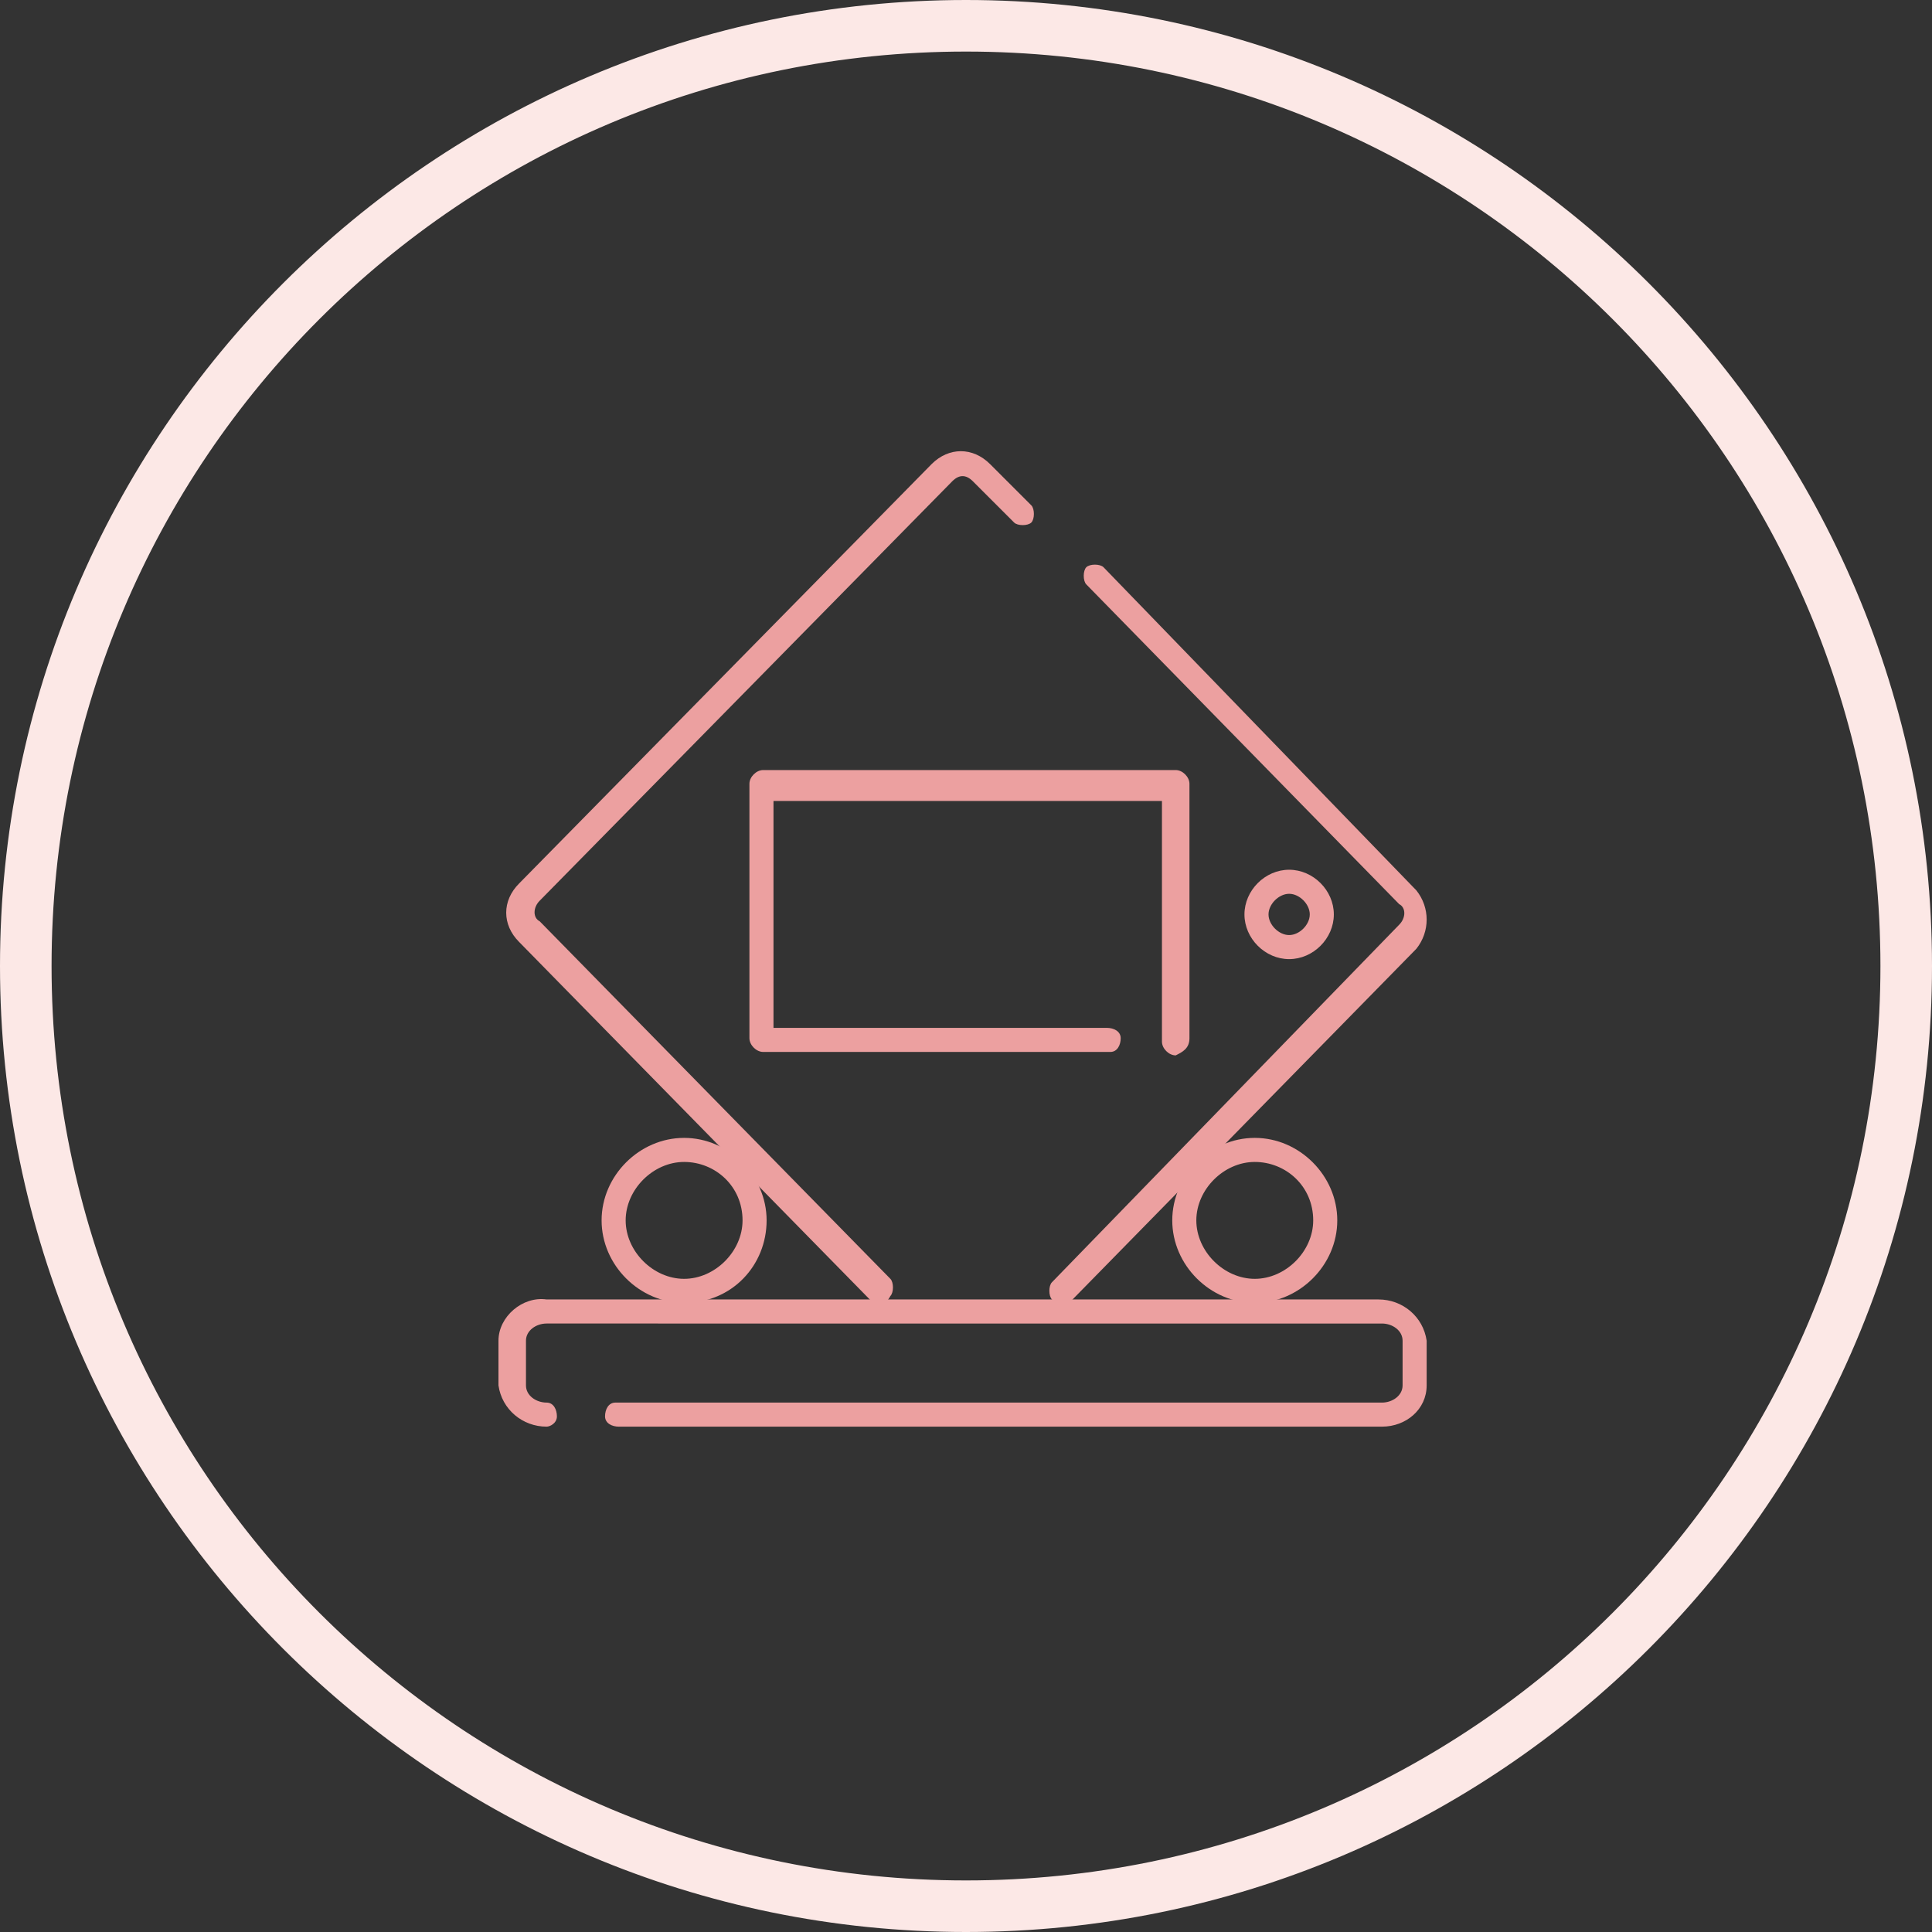
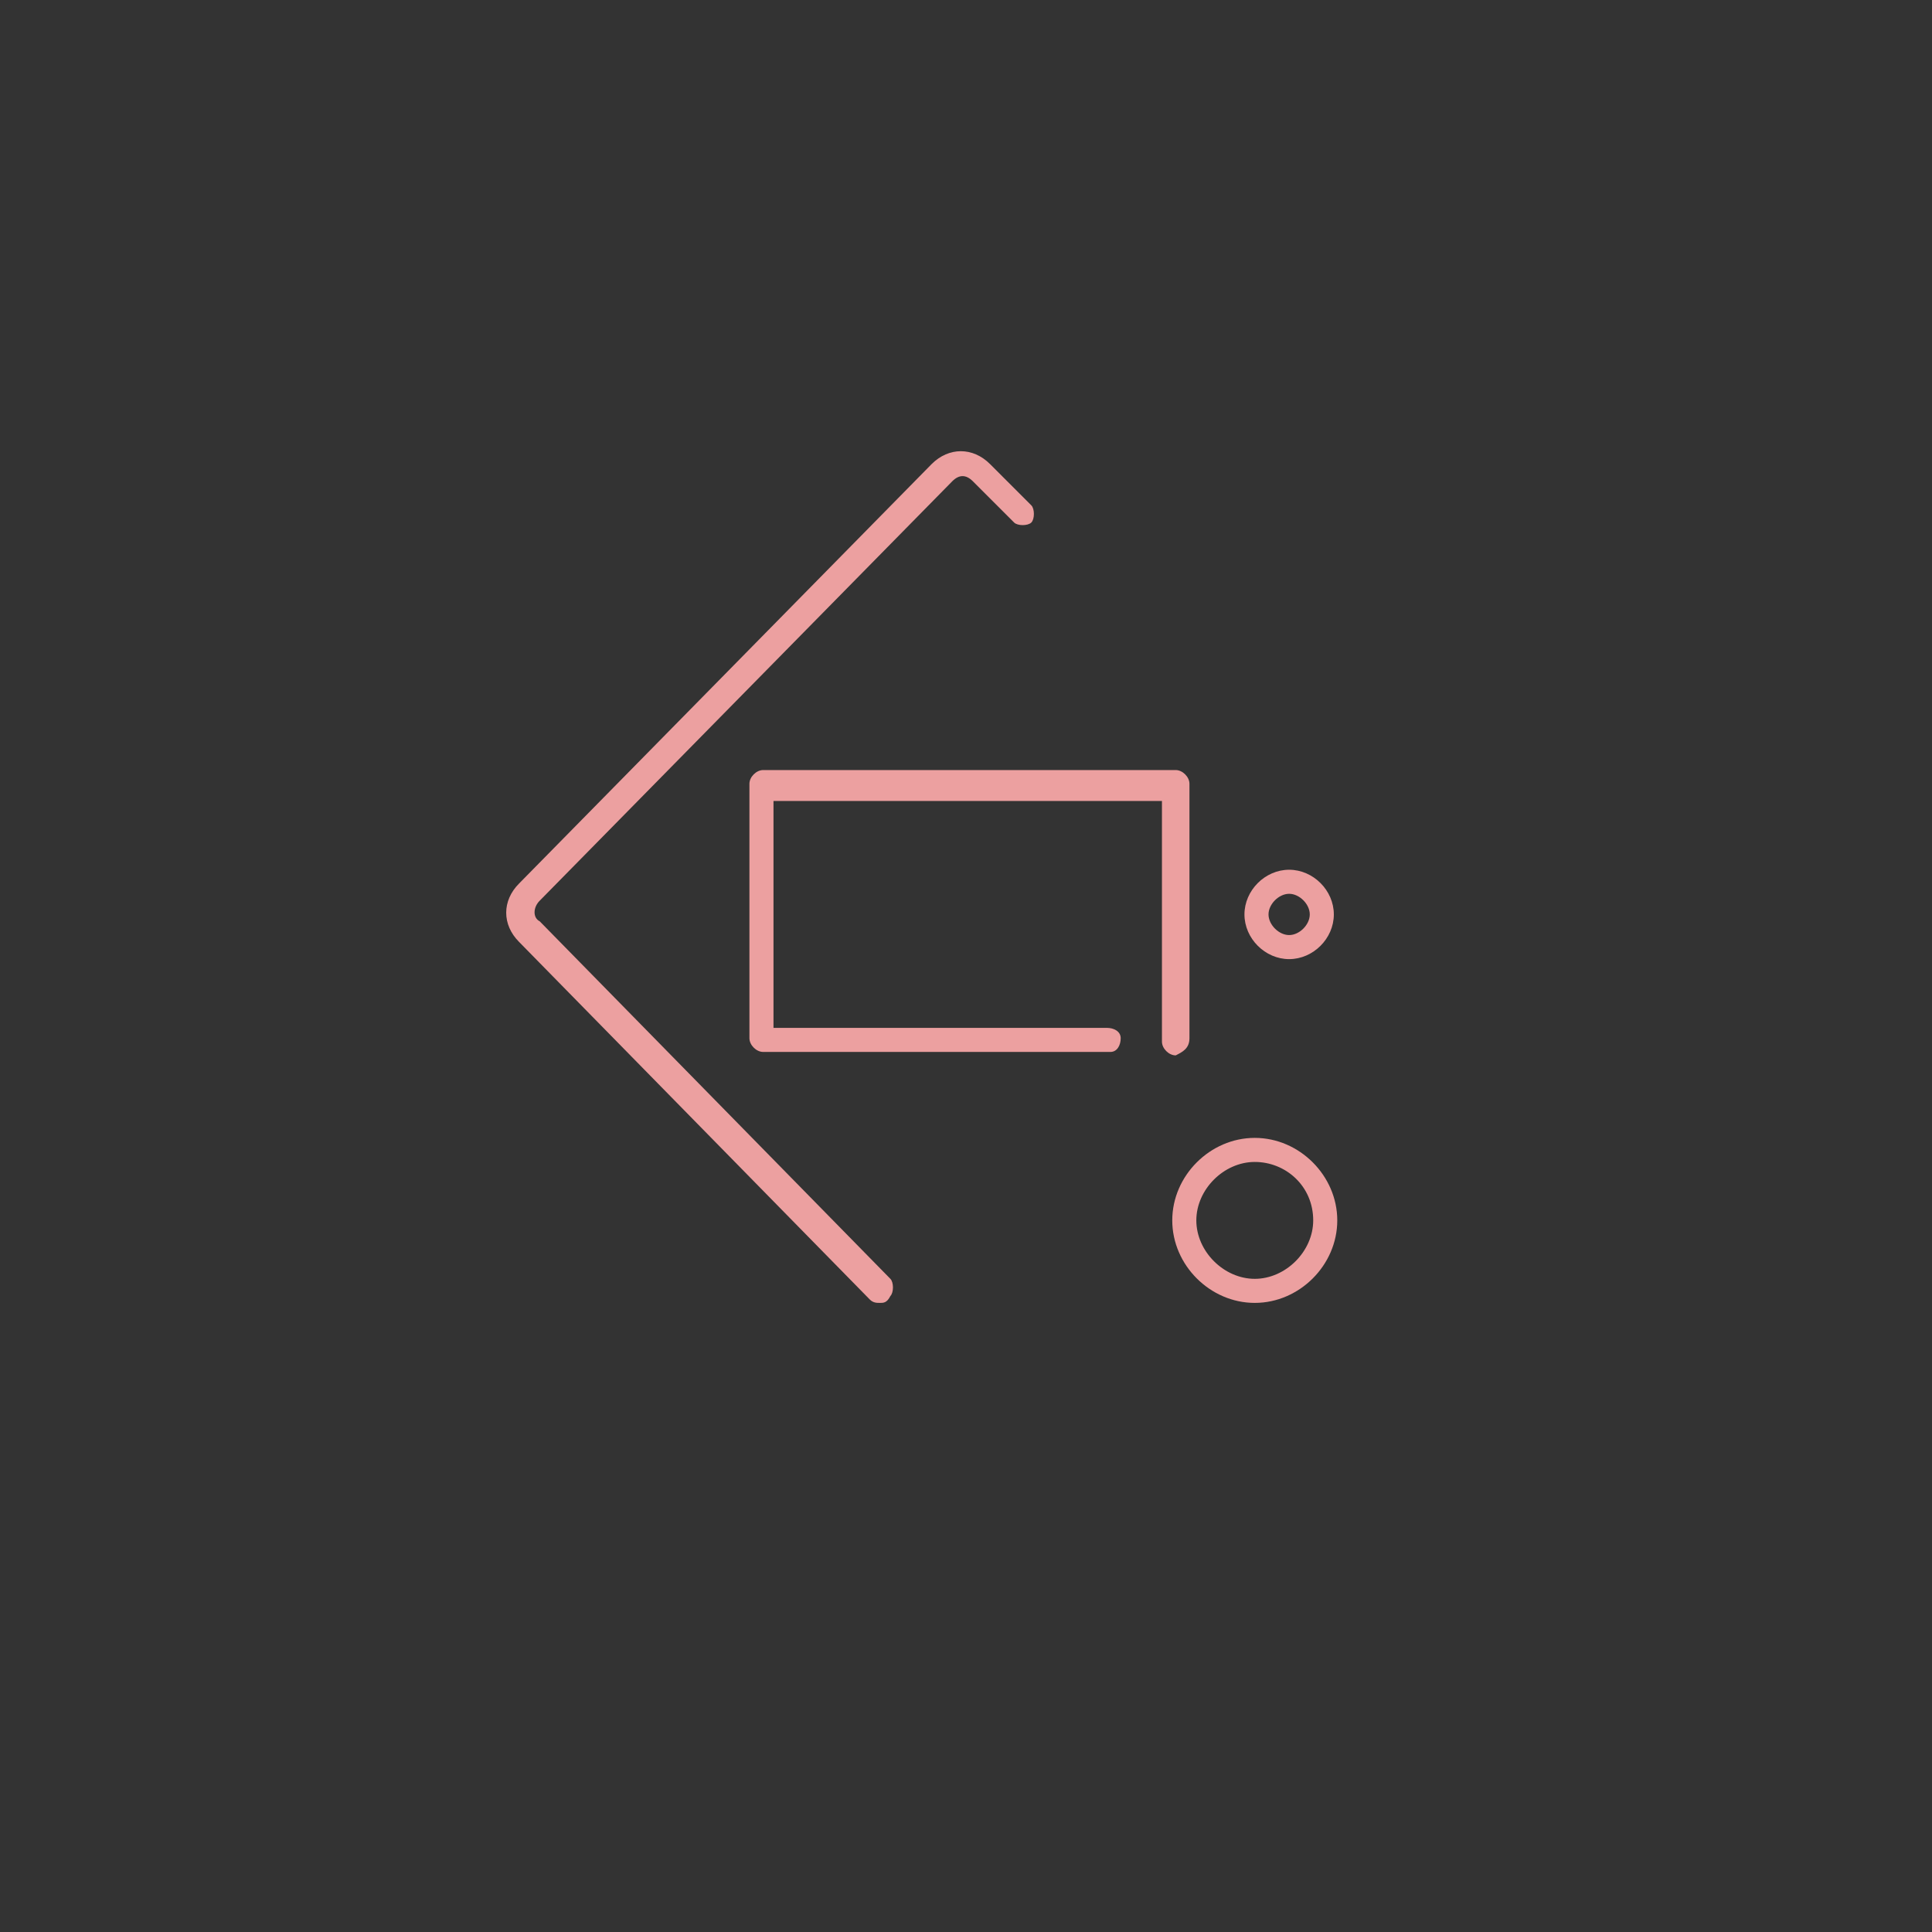
<svg xmlns="http://www.w3.org/2000/svg" id="Ebene_1" x="0px" y="0px" width="56.2px" height="56.2px" viewBox="0 0 56.2 56.2" style="enable-background:new 0 0 56.2 56.2;" xml:space="preserve">
  <rect x="0" y="0" width="56.2" height="56.2" fill="#333333" stroke="none" />
  <style type="text/css">	.st0{fill:#ECA0A0;}	.st1{fill:#FCE8E6;}</style>
-   <path class="st0" d="M30.9,37.9c-0.1,0-0.2,0-0.3-0.1c-0.1-0.1-0.1-0.4,0-0.5l10.1-10.4c0.2-0.2,0.2-0.5,0-0.6l-9.1-9.3 c-0.1-0.1-0.1-0.4,0-0.5c0.1-0.1,0.4-0.1,0.5,0c0,0,0,0,0,0l9.1,9.4c0.4,0.5,0.4,1.2,0,1.7L31.2,37.8C31.1,37.9,31,37.9,30.9,37.9z" />
  <path class="st0" d="M25.6,37.9c-0.1,0-0.2,0-0.3-0.1L15.1,27.4c-0.5-0.5-0.5-1.2,0-1.7l12-12.2c0.5-0.5,1.2-0.5,1.7,0l1.2,1.2 c0.1,0.1,0.1,0.4,0,0.5c-0.1,0.1-0.4,0.1-0.5,0c0,0,0,0,0,0L28.3,14c-0.2-0.2-0.4-0.2-0.6,0l-12,12.2c-0.2,0.2-0.2,0.5,0,0.6 l10.2,10.4c0.1,0.1,0.1,0.4,0,0.5C25.8,37.9,25.7,37.9,25.6,37.9z" />
  <path class="st0" d="M34.2,30.7c-0.2,0-0.4-0.2-0.4-0.4v-7H22.5v6.6h9.7c0.2,0,0.4,0.1,0.4,0.3c0,0.2-0.1,0.4-0.3,0.4 c0,0-0.1,0-0.1,0h-10c-0.2,0-0.4-0.2-0.4-0.4v-7.4c0-0.2,0.2-0.4,0.4-0.4h12c0.2,0,0.4,0.2,0.4,0.4v7.4 C34.6,30.5,34.4,30.6,34.2,30.7z" />
  <path class="st0" d="M37.5,27.9c-0.7,0-1.3-0.6-1.3-1.3s0.6-1.3,1.3-1.3c0.7,0,1.3,0.6,1.3,1.3C38.8,27.3,38.2,27.9,37.5,27.9z  M37.5,26c-0.3,0-0.6,0.3-0.6,0.6c0,0.3,0.3,0.6,0.6,0.6s0.6-0.3,0.6-0.6C38.1,26.3,37.8,26,37.5,26z" />
-   <path class="st0" d="M40.2,41.5H18c-0.2,0-0.4-0.1-0.4-0.3c0-0.2,0.1-0.4,0.3-0.4c0,0,0.1,0,0.1,0h22.2c0.3,0,0.6-0.2,0.6-0.5v-1.3 c0-0.3-0.3-0.5-0.6-0.5H15.9c-0.3,0-0.6,0.2-0.6,0.5v1.3c0,0.3,0.3,0.5,0.6,0.5c0.2,0,0.3,0.2,0.3,0.4c0,0.2-0.2,0.3-0.3,0.3 c-0.7,0-1.3-0.5-1.4-1.2v-1.3c0-0.7,0.7-1.3,1.4-1.2c0,0,0,0,0,0h24.2c0.7,0,1.3,0.5,1.4,1.2c0,0,0,0,0,0v1.3 C41.5,41,40.9,41.5,40.2,41.5z" />
-   <path class="st0" d="M19.9,37.9c-1.3,0-2.4-1.1-2.4-2.4c0-1.3,1.1-2.4,2.4-2.4c1.3,0,2.4,1.1,2.4,2.4l0,0 C22.3,36.8,21.3,37.9,19.9,37.9z M19.9,33.8c-0.9,0-1.7,0.8-1.7,1.7c0,0.9,0.8,1.7,1.7,1.7c0.9,0,1.7-0.8,1.7-1.7l0,0 C21.6,34.5,20.8,33.8,19.9,33.8z" />
  <path class="st0" d="M36.5,37.9c-1.3,0-2.4-1.1-2.4-2.4s1.1-2.4,2.4-2.4c1.3,0,2.4,1.1,2.4,2.4v0C38.9,36.8,37.8,37.9,36.5,37.9z  M36.5,33.8c-0.9,0-1.7,0.8-1.7,1.7s0.8,1.7,1.7,1.7s1.7-0.8,1.7-1.7c0,0,0,0,0,0C38.2,34.5,37.4,33.8,36.5,33.8z" />
-   <path class="st1" d="M28.1,56.2C12.6,56.2,0,43.6,0,28.1S12.6,0,28.1,0s28.1,12.6,28.1,28.1c0,0,0,0,0,0 C56.2,43.6,43.6,56.2,28.1,56.2z M28.1,1.5C13.4,1.5,1.5,13.4,1.5,28.1s11.9,26.6,26.6,26.6s26.6-11.9,26.6-26.6c0,0,0,0,0,0 C54.7,13.4,42.8,1.5,28.1,1.5z" />
</svg>